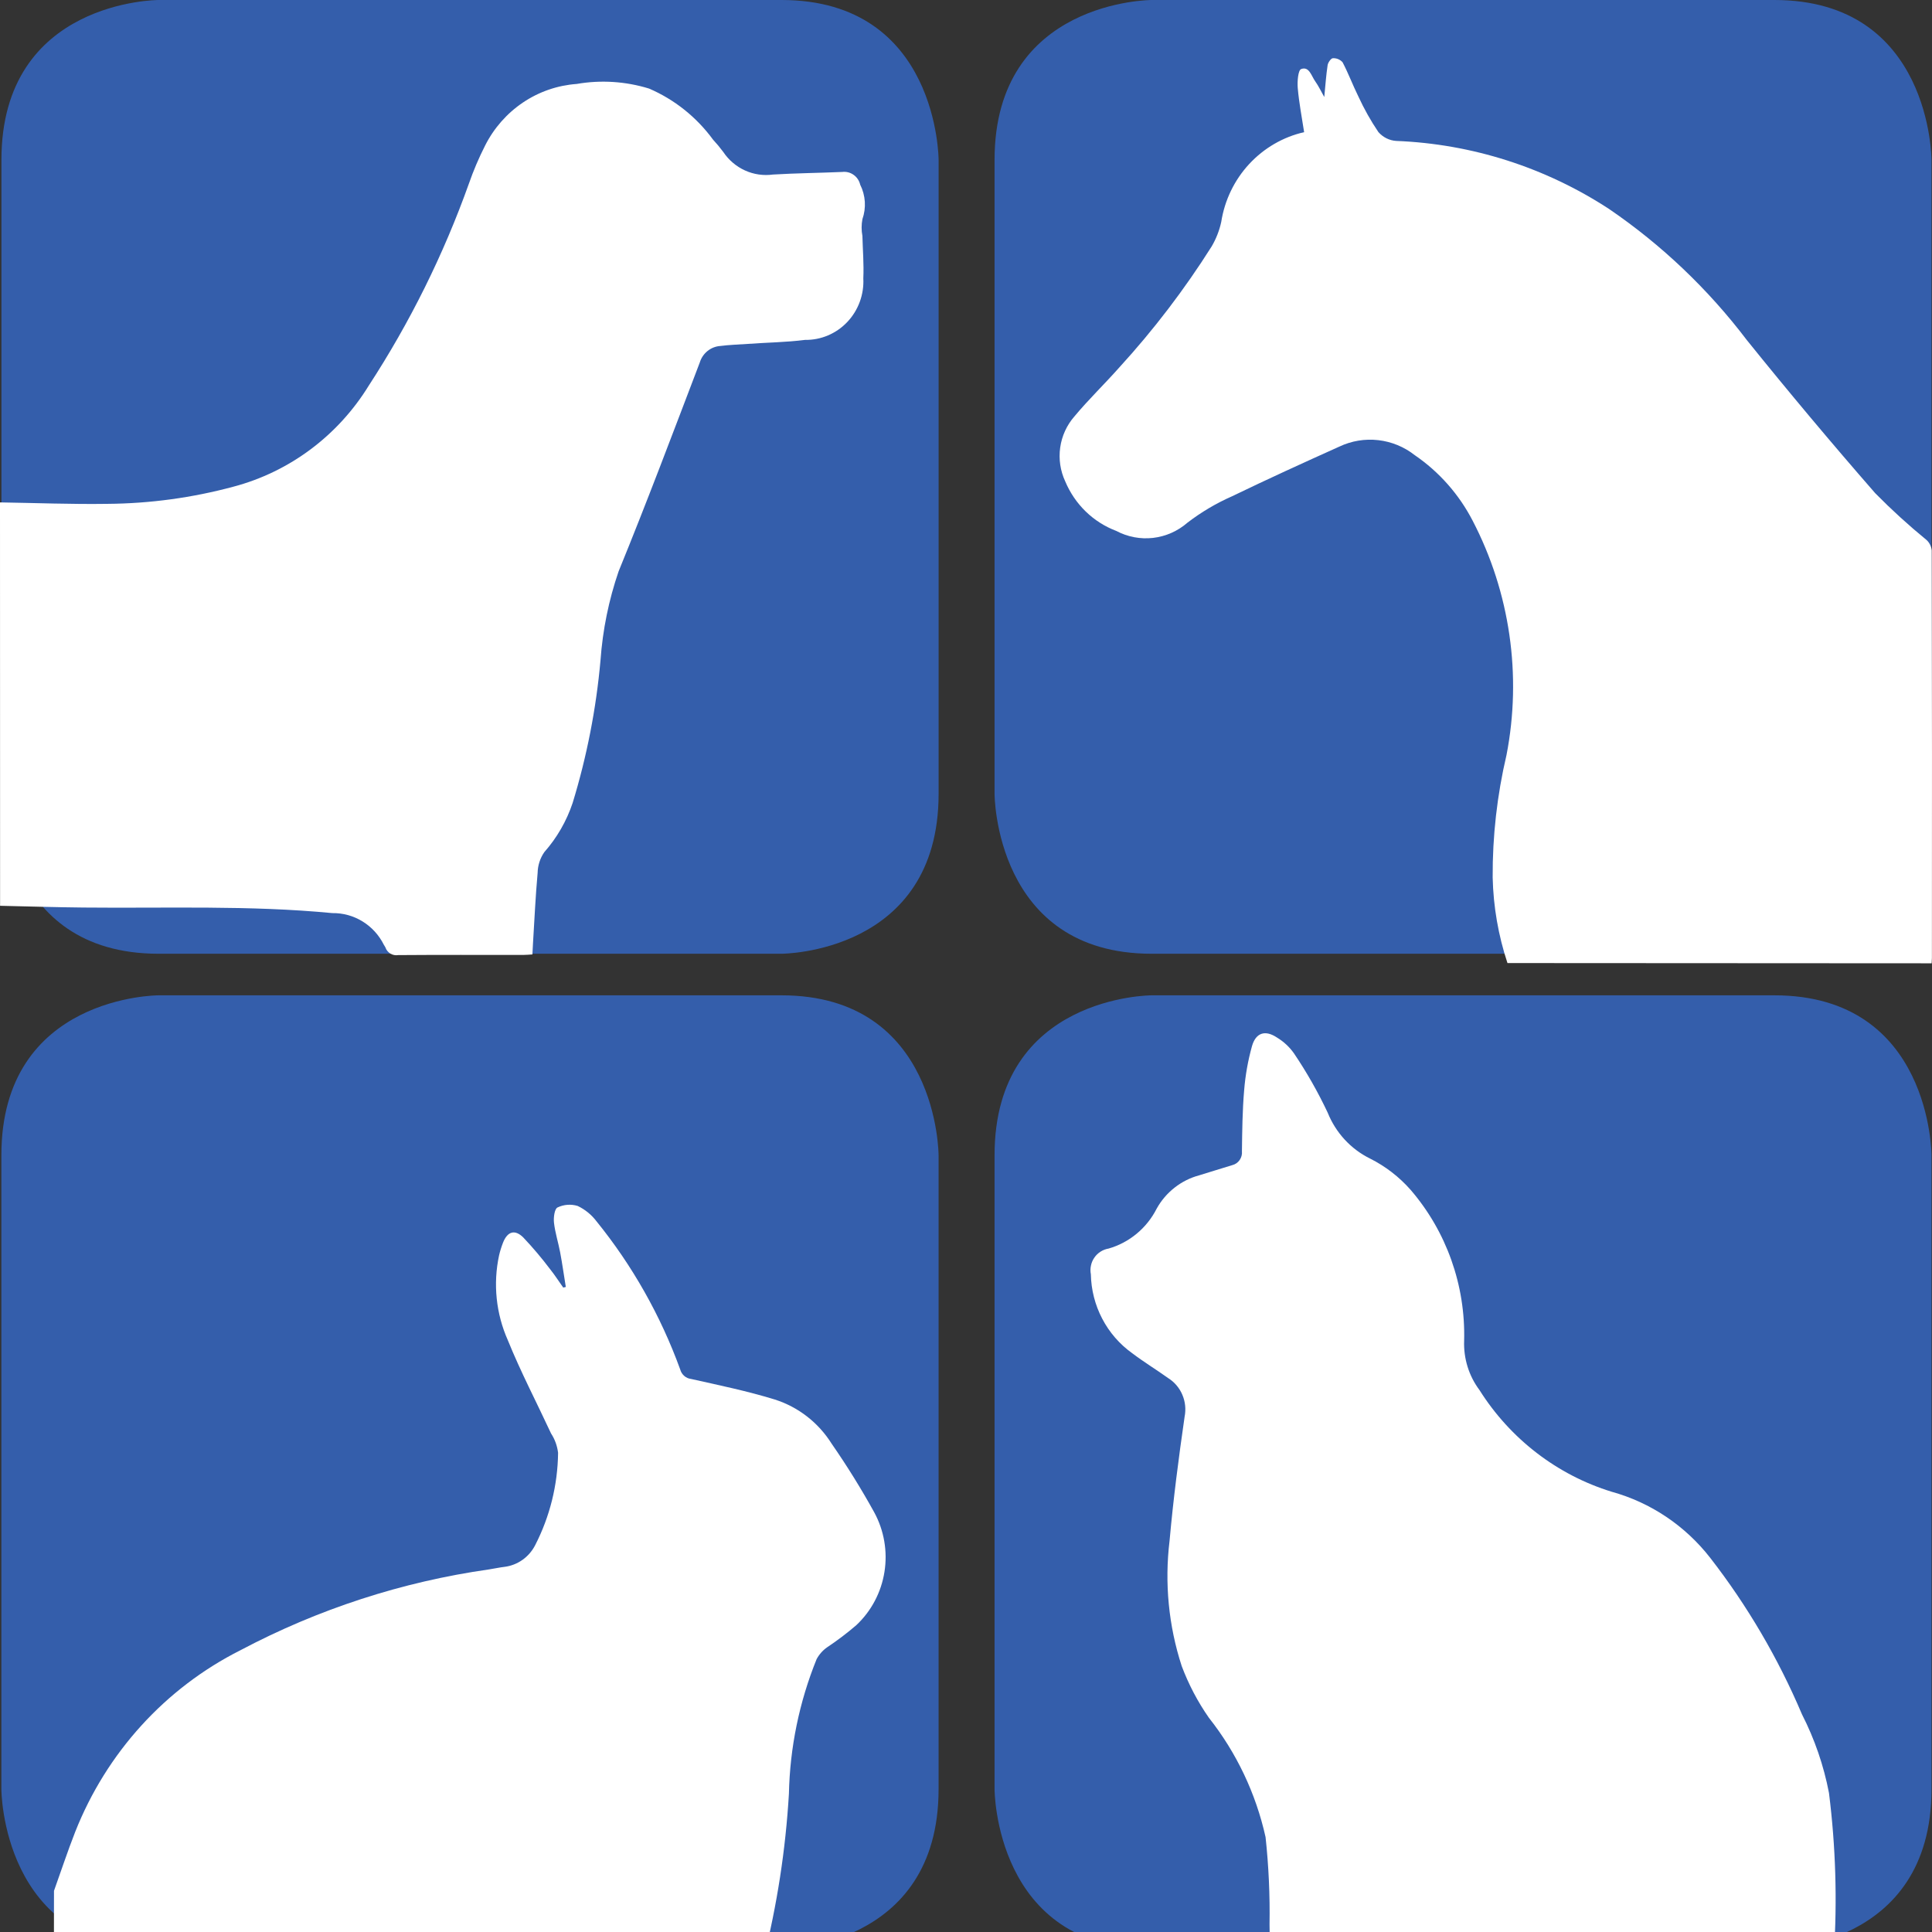
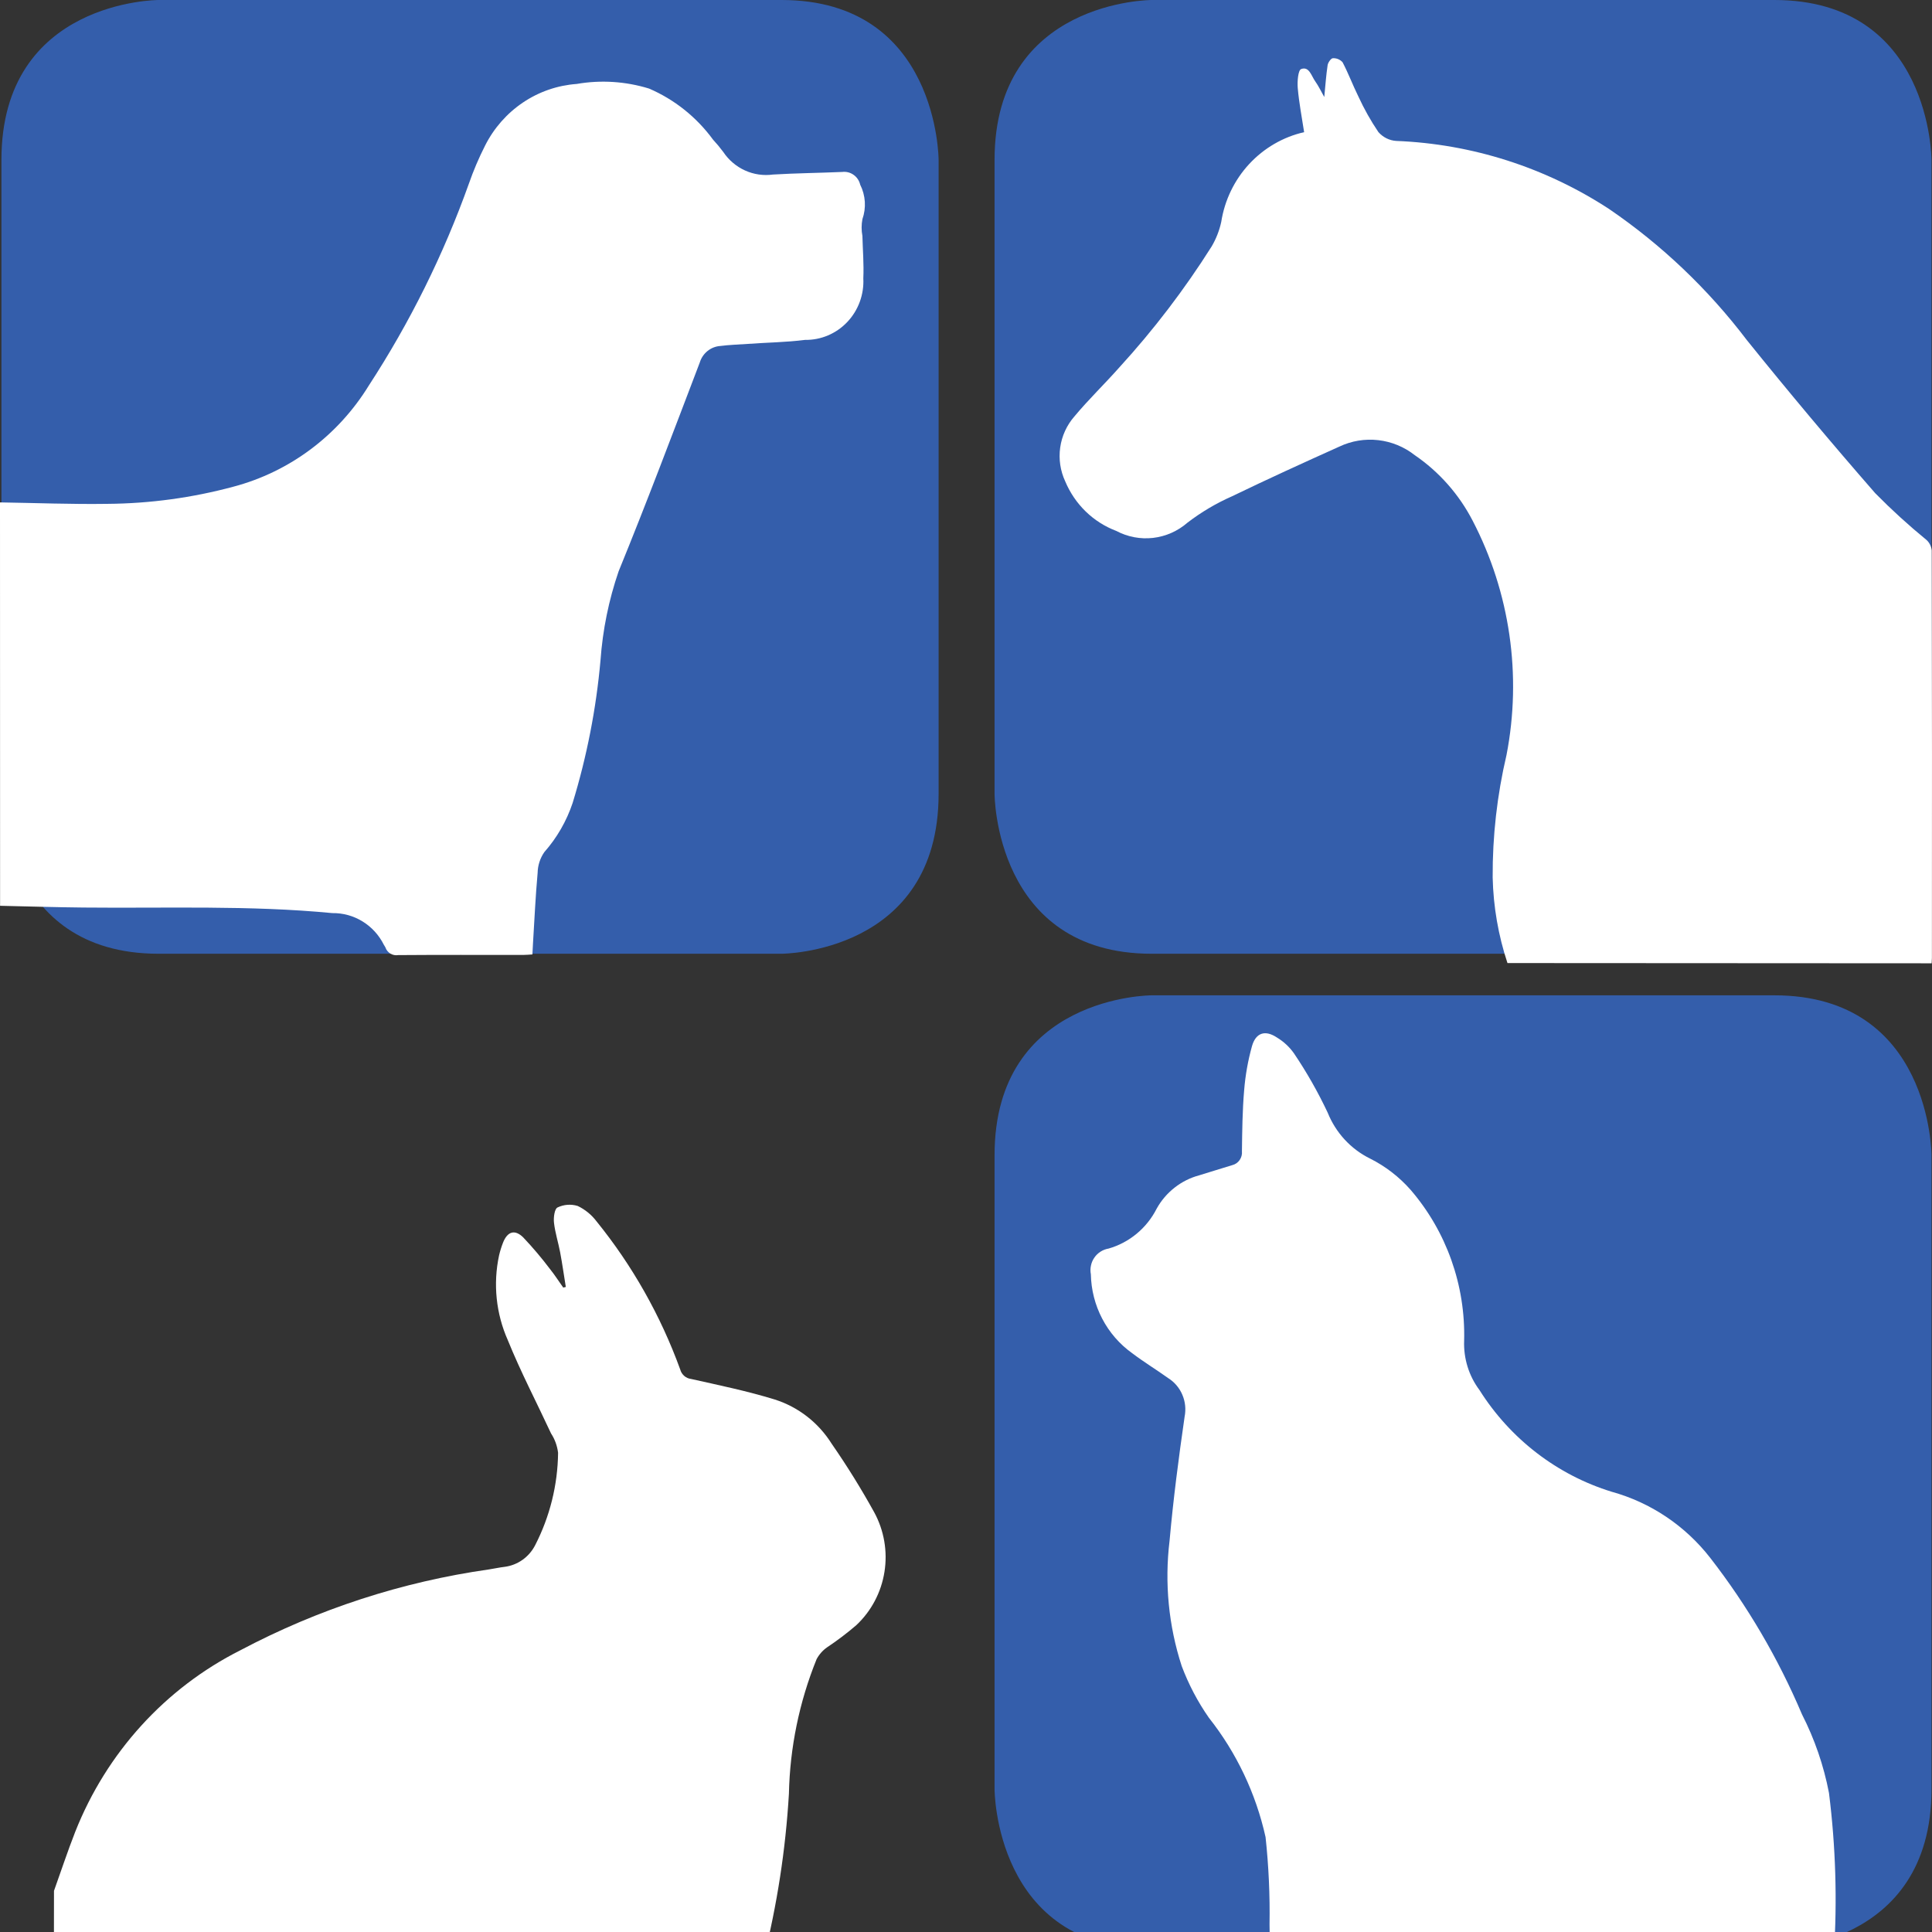
<svg xmlns="http://www.w3.org/2000/svg" width="73" height="73" viewBox="0 0 73 73" fill="none">
  <rect x="0" y="0" width="73" height="73" fill="#333333" stroke="none" />
  <g clip-path="url(#clip0)">
    <path d="M43.515 0C43.515 0 37.579 0 37.579 6.042V29.995C37.579 29.995 37.579 36.037 43.515 36.037H67.045C67.045 36.037 72.981 36.037 72.981 29.995V6.042C72.981 6.042 72.981 0 67.045 0H43.515Z" fill="#345EAB" />
    <path d="M5.99 0C5.99 0 0.054 0 0.054 6.042V29.995C0.054 29.995 0.054 36.037 5.99 36.037H29.53C29.53 36.037 35.465 36.037 35.465 29.995V6.042C35.465 6.042 35.465 0 29.53 0H5.99Z" fill="#345EAB" />
    <path d="M43.515 37.608C43.515 37.608 37.579 37.608 37.579 43.65V67.604C37.579 67.604 37.579 73.646 43.515 73.646H67.045C67.045 73.646 72.981 73.646 72.981 67.604V43.65C72.981 43.65 72.981 37.608 67.045 37.608H43.515Z" fill="#345EAB" />
    <path d="M0 18.983C1.351 19.004 2.701 19.058 4.057 19.038C5.666 19.026 7.268 18.808 8.824 18.388C10.945 17.826 12.775 16.458 13.937 14.565C15.489 12.183 16.759 9.622 17.718 6.936C17.889 6.444 18.093 5.966 18.328 5.503C18.659 4.844 19.152 4.283 19.759 3.874C20.365 3.466 21.065 3.224 21.791 3.172C22.702 3.014 23.638 3.074 24.523 3.346C25.484 3.759 26.319 4.425 26.942 5.277C27.079 5.425 27.208 5.58 27.328 5.741C27.532 6.047 27.816 6.289 28.148 6.44C28.479 6.591 28.846 6.644 29.206 6.595C30.074 6.543 30.954 6.535 31.827 6.497C31.978 6.479 32.13 6.518 32.254 6.607C32.379 6.695 32.467 6.827 32.502 6.978C32.603 7.178 32.662 7.397 32.677 7.621C32.691 7.845 32.66 8.07 32.586 8.282C32.546 8.491 32.546 8.706 32.586 8.915C32.599 9.449 32.645 9.983 32.62 10.516C32.636 10.818 32.59 11.121 32.486 11.405C32.382 11.688 32.222 11.947 32.015 12.166C31.809 12.384 31.561 12.556 31.286 12.673C31.011 12.79 30.716 12.847 30.418 12.843C29.703 12.934 28.979 12.941 28.258 12.994C27.91 13.019 27.56 13.028 27.213 13.073C27.038 13.085 26.871 13.152 26.734 13.262C26.596 13.373 26.494 13.524 26.442 13.694C25.436 16.332 24.442 18.976 23.374 21.588C23.002 22.672 22.772 23.802 22.69 24.947C22.527 26.777 22.174 28.585 21.637 30.339C21.407 31.026 21.043 31.657 20.567 32.197C20.407 32.427 20.319 32.701 20.314 32.983C20.234 33.866 20.194 34.758 20.139 35.645C20.131 35.774 20.125 35.904 20.117 36.063C19.993 36.07 19.881 36.082 19.77 36.082C18.195 36.082 16.62 36.076 15.043 36.088C14.942 36.105 14.838 36.084 14.749 36.031C14.661 35.977 14.594 35.893 14.561 35.794C14.548 35.761 14.521 35.734 14.506 35.703C14.324 35.336 14.045 35.029 13.7 34.817C13.356 34.604 12.959 34.495 12.556 34.501C9.425 34.2 6.285 34.323 3.15 34.291C2.101 34.281 1.052 34.248 0.003 34.225L0 18.983Z" fill="white" />
    <path d="M56.959 36.389C56.614 35.347 56.425 34.257 56.4 33.157C56.391 31.598 56.567 30.043 56.923 28.527C57.508 25.512 57.054 22.383 55.64 19.668C55.125 18.675 54.376 17.828 53.46 17.201C53.059 16.885 52.581 16.688 52.077 16.631C51.573 16.573 51.063 16.658 50.604 16.876C49.247 17.486 47.894 18.103 46.552 18.752C45.954 19.015 45.389 19.35 44.868 19.749C44.502 20.068 44.05 20.268 43.57 20.324C43.091 20.379 42.606 20.288 42.179 20.061C41.749 19.899 41.356 19.649 41.024 19.327C40.692 19.005 40.429 18.617 40.249 18.188C40.064 17.791 39.998 17.347 40.059 16.912C40.12 16.477 40.305 16.07 40.591 15.741C41.128 15.095 41.738 14.51 42.295 13.881C43.588 12.466 44.755 10.938 45.781 9.313C45.95 9.026 46.073 8.713 46.144 8.386C46.272 7.566 46.639 6.805 47.198 6.2C47.757 5.596 48.48 5.175 49.276 4.994C49.192 4.439 49.083 3.885 49.035 3.325C49.014 3.081 49.047 2.653 49.164 2.609C49.469 2.496 49.55 2.873 49.698 3.077C49.821 3.25 49.914 3.447 50.037 3.666C50.08 3.234 50.106 2.844 50.164 2.461C50.179 2.363 50.291 2.202 50.362 2.2C50.43 2.196 50.499 2.208 50.562 2.234C50.626 2.261 50.683 2.301 50.729 2.353C50.948 2.771 51.115 3.219 51.324 3.642C51.54 4.112 51.793 4.563 52.082 4.99C52.255 5.188 52.497 5.309 52.757 5.325C55.614 5.437 58.39 6.324 60.796 7.895C62.784 9.251 64.543 10.925 66.006 12.853C67.585 14.813 69.202 16.741 70.857 18.638C71.472 19.262 72.12 19.852 72.797 20.406C72.906 20.508 72.975 20.648 72.99 20.799C73 25.933 73.003 31.067 72.997 36.201C72.997 36.257 72.992 36.314 72.987 36.398L56.959 36.389Z" fill="white" />
-     <path d="M5.989 37.608C5.989 37.608 0.052 37.608 0.052 43.65V67.604C0.052 67.604 0.053 73.646 5.989 73.646H29.528C29.528 73.646 35.464 73.646 35.464 67.604V43.65C35.464 43.65 35.463 37.608 29.528 37.608H5.989Z" fill="#345EAB" />
    <path d="M2.04 71.444C2.307 70.702 2.553 69.952 2.841 69.218C4.022 66.228 6.244 63.784 9.082 62.355C12.02 60.799 15.197 59.766 18.477 59.3C18.675 59.27 18.871 59.225 19.071 59.202C19.313 59.17 19.543 59.08 19.743 58.938C19.943 58.796 20.106 58.607 20.219 58.388C20.775 57.309 21.073 56.112 21.087 54.894C21.055 54.631 20.964 54.38 20.82 54.16C20.276 52.988 19.675 51.841 19.19 50.644C18.742 49.637 18.625 48.51 18.858 47.431C18.896 47.268 18.946 47.108 19.007 46.952C19.173 46.532 19.45 46.44 19.77 46.755C20.131 47.136 20.469 47.536 20.785 47.955C20.963 48.176 21.117 48.419 21.282 48.651L21.379 48.627C21.308 48.192 21.247 47.756 21.166 47.323C21.095 46.946 20.974 46.576 20.932 46.197C20.91 46.005 20.953 45.676 21.065 45.624C21.304 45.51 21.576 45.489 21.828 45.567C22.107 45.7 22.35 45.898 22.538 46.146C23.893 47.818 24.962 49.71 25.701 51.743C25.726 51.837 25.778 51.922 25.851 51.986C25.923 52.051 26.013 52.091 26.109 52.103C27.17 52.34 28.231 52.559 29.268 52.878C30.16 53.159 30.925 53.753 31.427 54.555C32.005 55.389 32.541 56.252 33.032 57.142C33.405 57.827 33.542 58.62 33.419 59.393C33.297 60.166 32.923 60.874 32.357 61.405C32.007 61.706 31.639 61.986 31.255 62.241C31.089 62.356 30.953 62.51 30.856 62.689C30.201 64.305 29.846 66.03 29.809 67.777C29.684 69.889 29.361 71.985 28.844 74.035C28.703 74.666 28.529 75.292 28.371 75.92H2.034L2.04 71.444Z" fill="white" />
    <path d="M47.973 75.079H69.204C69.234 74.666 69.276 74.251 69.292 73.833C69.423 71.803 69.361 69.764 69.107 67.745C68.909 66.712 68.565 65.712 68.088 64.778C67.189 62.658 66.022 60.667 64.615 58.856C63.669 57.645 62.369 56.773 60.902 56.367C58.839 55.733 57.065 54.369 55.901 52.522C55.501 51.988 55.296 51.328 55.322 50.657C55.377 48.564 54.653 46.527 53.296 44.954C52.865 44.466 52.346 44.066 51.767 43.776C51.042 43.419 50.472 42.802 50.167 42.043C49.799 41.262 49.373 40.512 48.891 39.799C48.72 39.557 48.502 39.355 48.25 39.203C47.809 38.908 47.454 39.016 47.307 39.524C47.155 40.069 47.055 40.629 47.01 41.194C46.944 41.958 46.936 42.73 46.926 43.499C46.938 43.617 46.907 43.734 46.84 43.831C46.774 43.927 46.675 43.996 46.562 44.024C46.145 44.156 45.723 44.277 45.308 44.41C44.972 44.5 44.657 44.658 44.382 44.874C44.106 45.09 43.876 45.359 43.705 45.667C43.52 46.032 43.263 46.355 42.95 46.614C42.637 46.874 42.275 47.066 41.886 47.177C41.779 47.195 41.676 47.234 41.584 47.293C41.492 47.351 41.412 47.428 41.35 47.519C41.287 47.609 41.243 47.712 41.221 47.82C41.198 47.928 41.197 48.04 41.218 48.149C41.229 48.734 41.376 49.309 41.646 49.825C41.916 50.343 42.302 50.788 42.772 51.125C43.21 51.458 43.683 51.745 44.131 52.066C44.371 52.214 44.561 52.435 44.673 52.697C44.786 52.959 44.816 53.25 44.76 53.531C44.535 55.087 44.332 56.648 44.192 58.215C43.998 59.81 44.154 61.428 44.651 62.953C44.911 63.645 45.256 64.302 45.678 64.906C46.72 66.223 47.453 67.766 47.819 69.415C47.937 70.511 47.987 71.614 47.969 72.716C47.989 73.495 47.969 74.274 47.969 75.073" fill="white" />
  </g>
  <defs>
    <clipPath id="clip0">
      <rect width="73" height="73" fill="white" />
    </clipPath>
  </defs>
</svg>